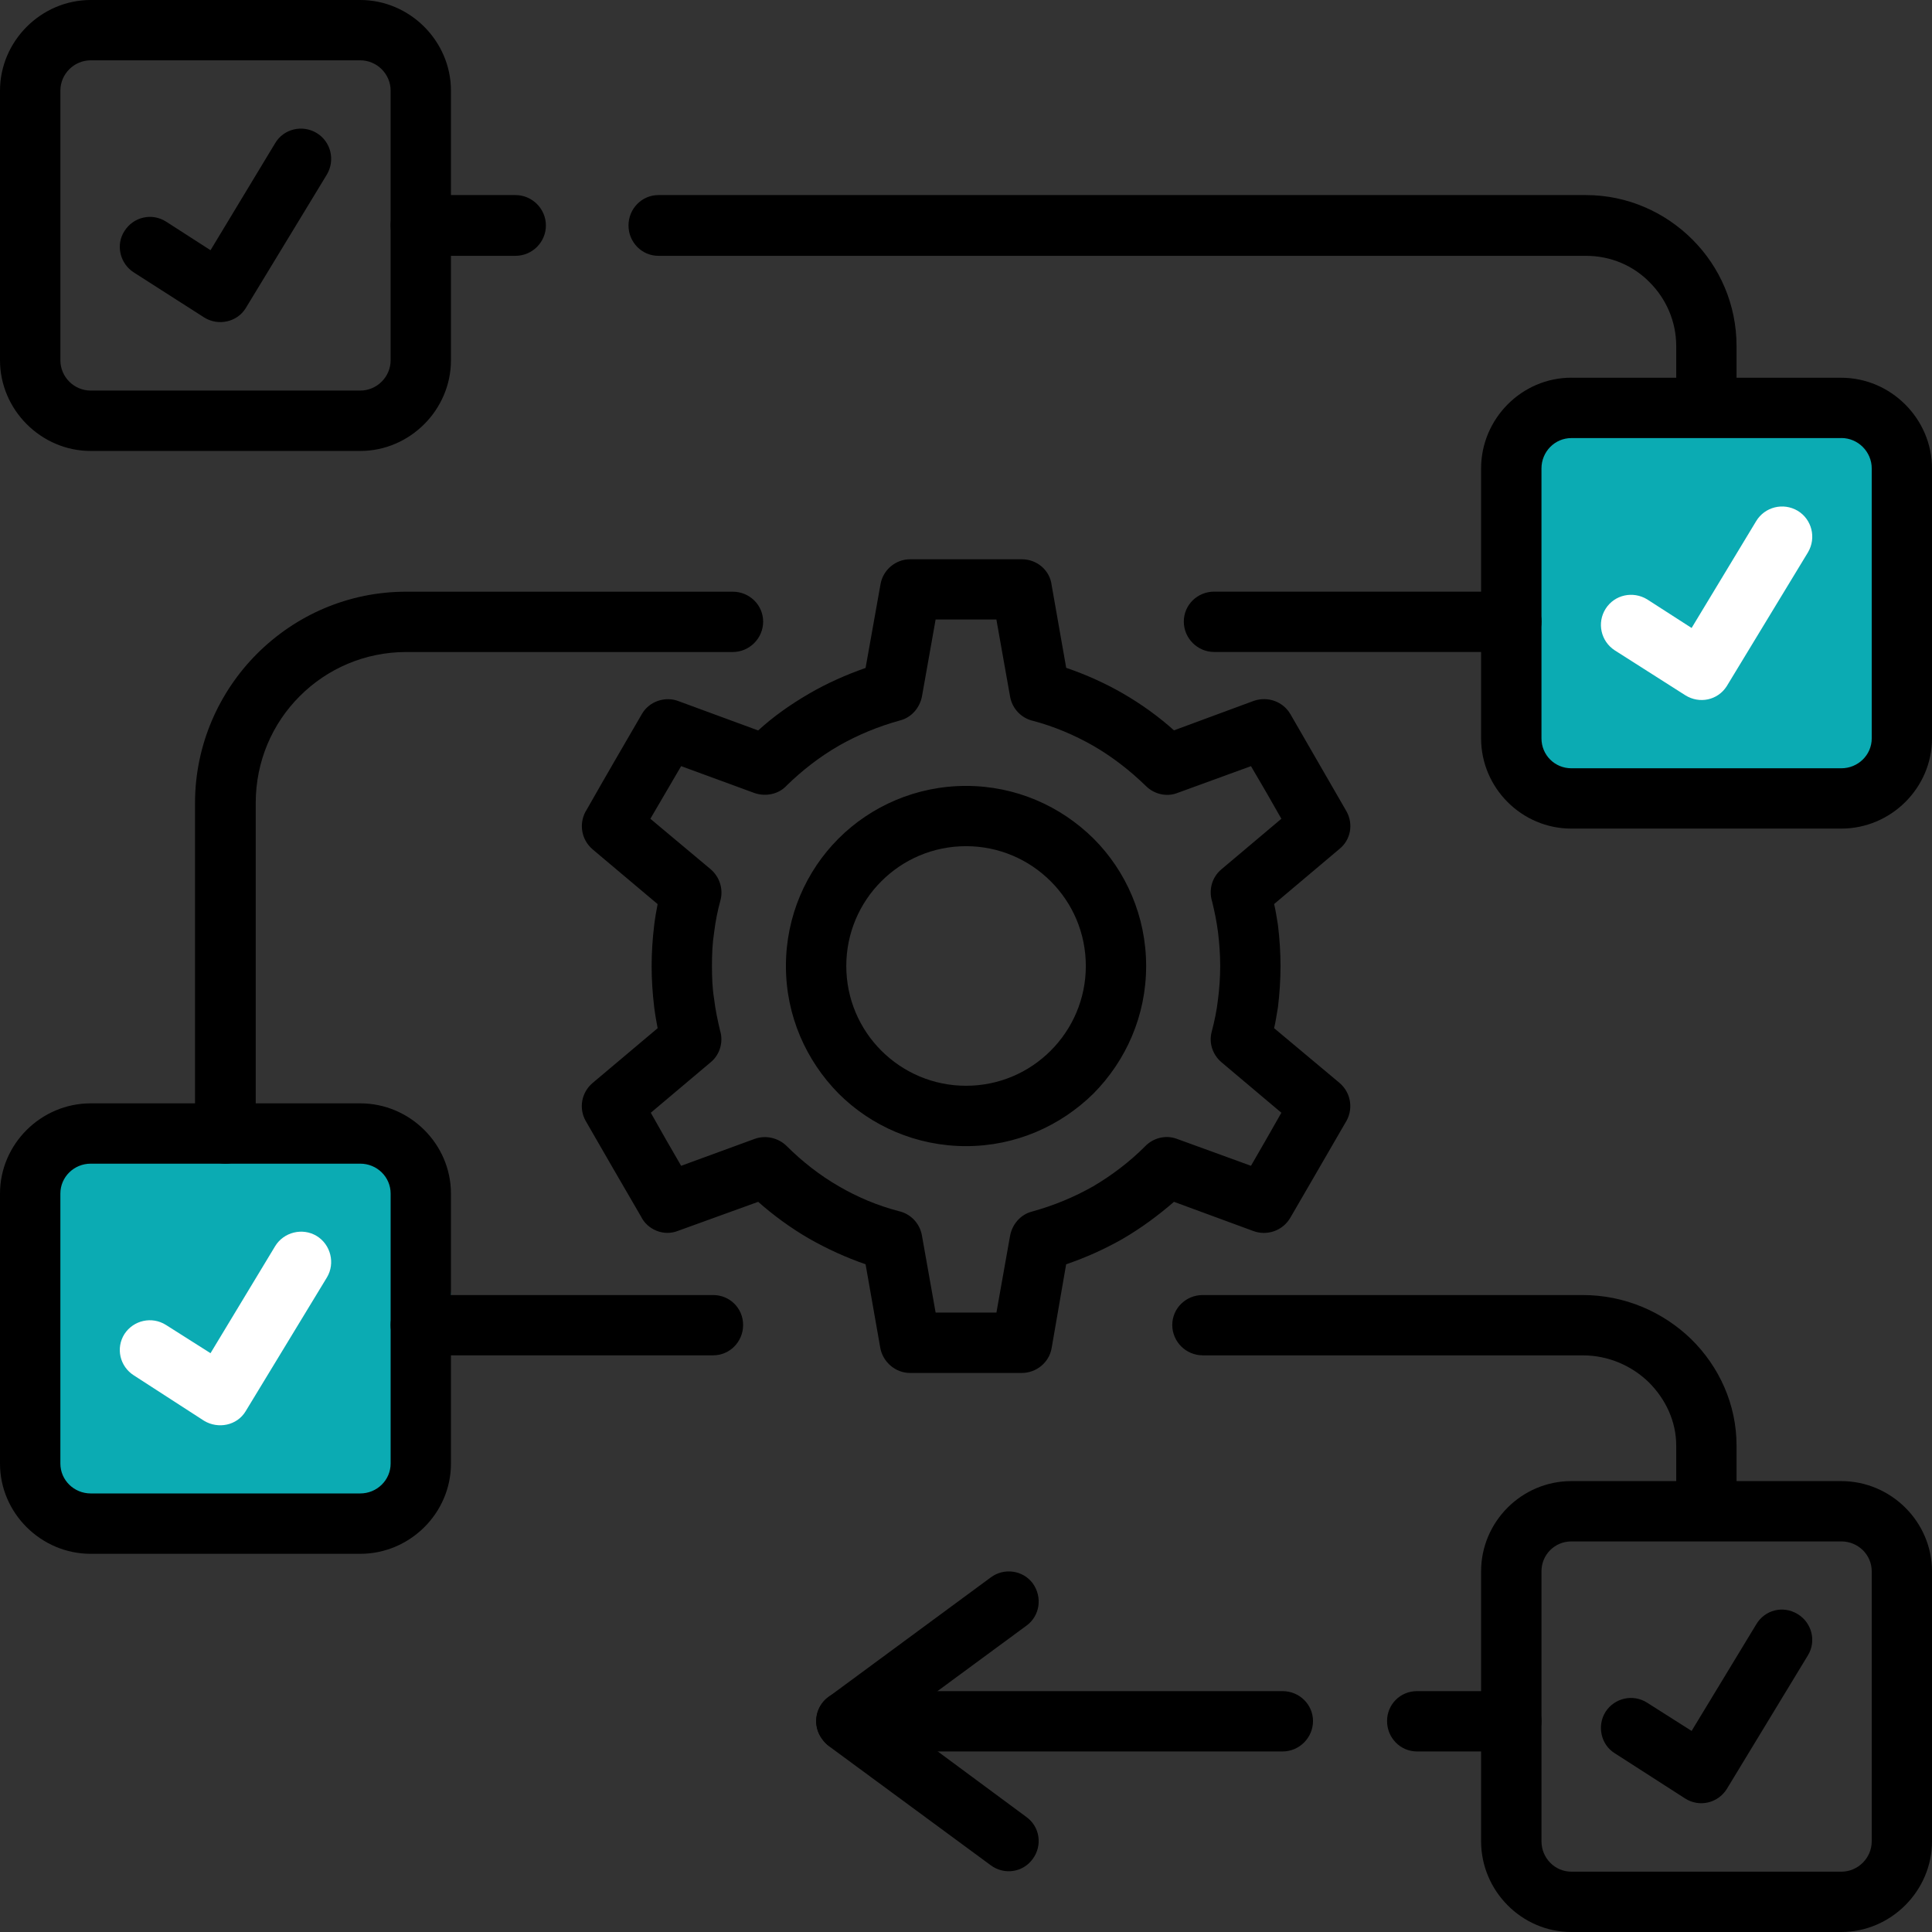
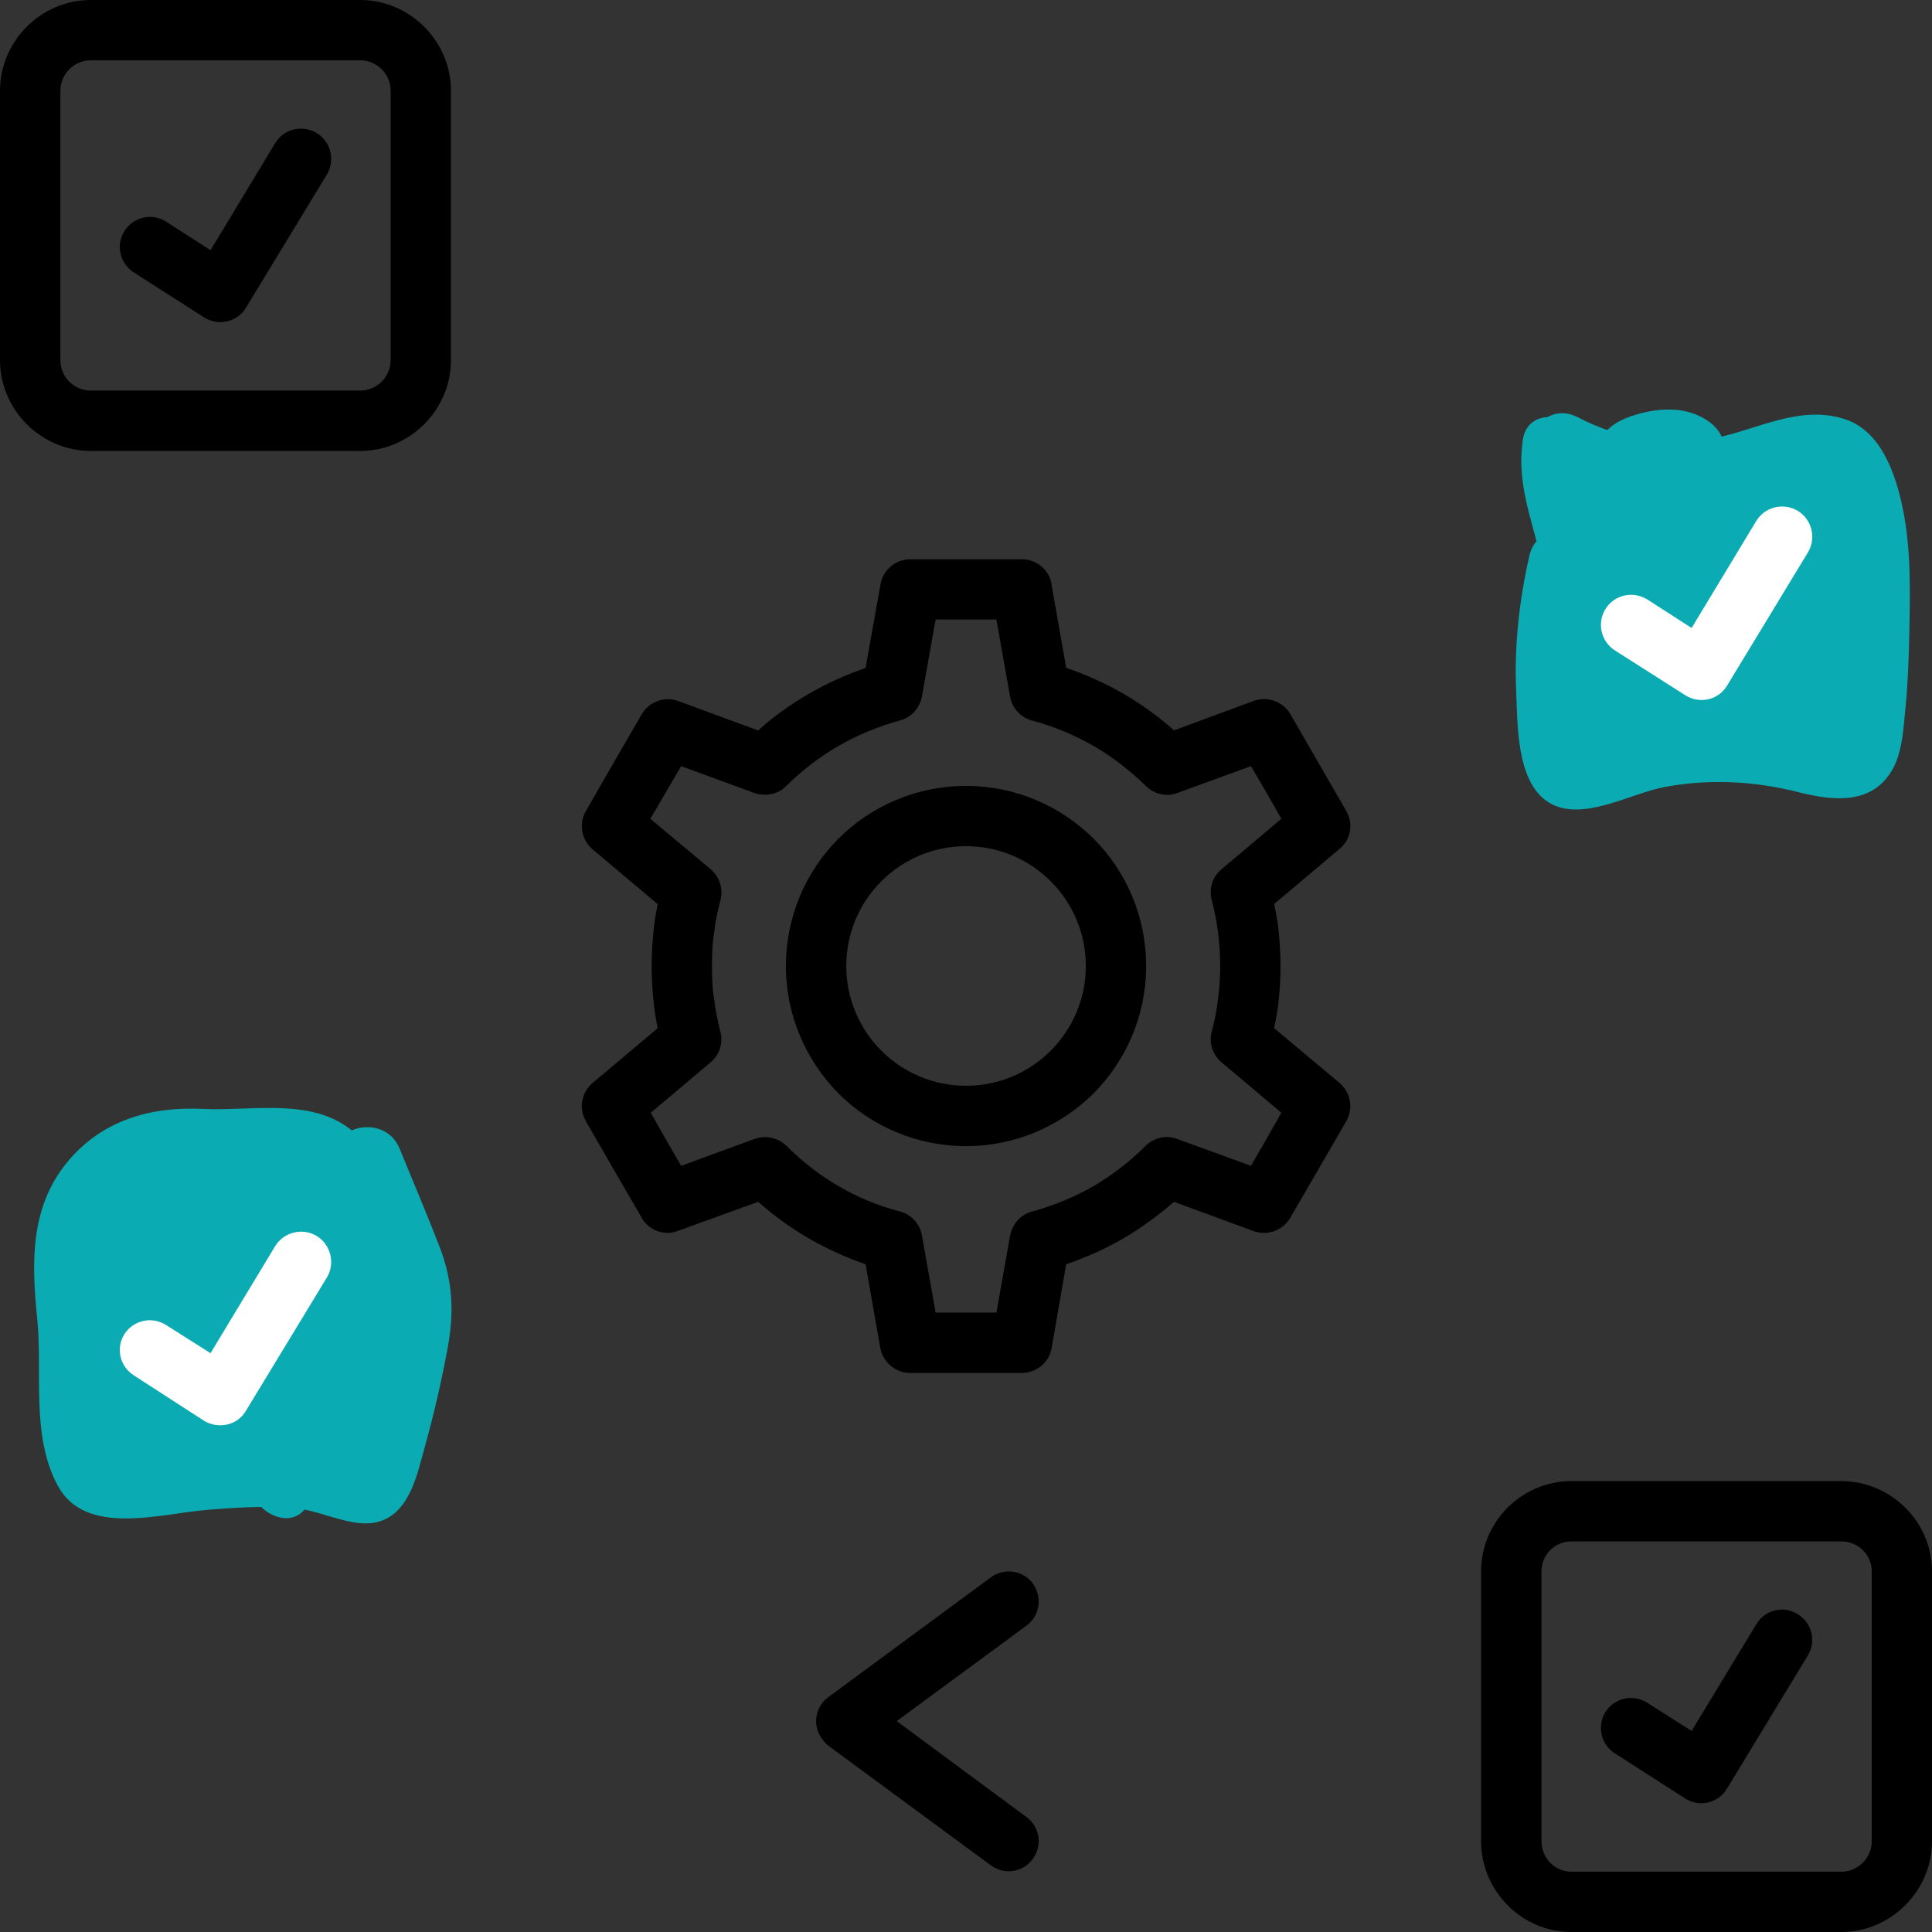
<svg xmlns="http://www.w3.org/2000/svg" id="b" data-name="Camada 2" viewBox="0 0 361.59 361.59">
  <rect x="0" y="0" width="361.59" height="361.59" fill="#333333" stroke="none" />
  <g id="c" data-name="Camada 1">
    <g>
      <path d="M285,82.47c-1.4,9.59,2.95,17.1,4.16,26.32s-2.77,19.18-3.77,28.54l11.79-1.6c-1.75-10.79,5.08-20.95.63-31.74-2.04-4.96-10.11-6.39-11.57,0-1.88,8.25-2.85,16.73-2.48,25.19.27,6.31,0,17.29,6.14,21.03s15.11-1.68,21.64-2.91c8.28-1.56,16.87-1.12,25.01.95,6.47,1.65,13.94,2.5,17.72-4.38,1.85-3.38,2-7.94,2.38-11.7.44-4.41.58-8.85.68-13.29.16-7.96.39-16.05-1.25-23.89-1.31-6.26-3.99-14.22-10.63-16.48-8.47-2.87-16.41,1.86-24.55,3.5-8.67,1.75-17.75.19-25.55-3.89-6.88-3.6-12.48,6.09-6.06,10.36,1.82,1.21,1.99,6.15,2.72,8.15,1.24,3.42,3.53,7.38,7.33,8.4,4.35,1.17,7.72-1.73,10.02-5.02,2.99-4.26,6.19-7.8,10.56-10.68,4-2.64,3.69-7.67,0-10.36-4.04-2.95-9.19-2.73-13.81-1.34-5.13,1.54-7.26,4.09-8.22,9.24-1.91,10.32-8.52,18.02-6.86,29.03.74,4.92,8.96,6,10.97,1.43,2.68-6.1,4.1-12.17,3.92-18.86l-11.79,1.6c1.92,6.8-1.1,14.72-1.21,21.69-.12,7.56,1.07,15.13,3.26,22.36,1.8,5.93,9.58,5.45,11.57,0,5.95-16.28,7.4-35.01,9.29-52.14h-12c1.27,16.65-4.69,32.71-4.53,49.33.03,3.26,2.72,5.97,6,6,5.26.04,7.01-4.11,8.73-8.3,2.19-5.35,4.13-10.8,5.79-16.34,3.32-11.03,5.45-22.31,6.77-33.75h-12c1.71,14.79.55,29.59-1.63,44.26-.91,6.09,7.72,11.32,10.97,4.62,3.39-6.98,6.03-14.29,7.35-21.96.6-3.49,1.04-7.03,1.21-10.57s-.66-8.11,1.08-11.39c-3.66-.48-7.31-.96-10.97-1.43,4.98,13.14,6,26.96,2.62,40.62-1.56,6.31,8.03,11.04,10.97,4.62,3.84-8.4,23.02-57.07,2.07-55.26-4.25.37-7.82,3.47-8.79,7.63-1.16,5,1.44,9.2,4.31,13,3.49,4.61,3.16,9.13,2.73,14.67-.21,2.75-.49,5.51-.36,8.27.05,1.08.19,2.15.33,3.22.09.81.21,1.61.38,2.41.08,1.69.95,1.36,2.61-.97-7.72-.04-7.73,11.96,0,12,4.03.02,7.28-2.11,8.77-5.88s.15-7.07-.1-10.77c-.57-8.41,2.26-16.64-1.38-24.73-.81-1.8-7.79-13.68-10.89-9.59-.77,1.01-.39,5.33-.56,6.69-.27,2.15-.62,4.3-1.02,6.43-1.74,9.25-4.56,18.28-8.48,26.84l10.97,4.62c3.87-15.62,3.09-31.93-2.62-47-1.7-4.49-8.35-6.36-10.97-1.43-3.52,6.62-2.26,13.84-2.98,21.05-.79,7.92-3.18,15.72-6.65,22.86l10.97,4.62c2.34-15.75,3.9-31.57,2.06-47.45-.89-7.7-11.11-7.72-12,0-.98,8.54-2.61,16.99-4.84,25.29-1.1,4.11-2.35,8.19-3.74,12.21-.96,2.77-1.99,8.74-4.19,10.64l4.24-1.76h-.76c2,1.99,4,3.99,6,5.99-.16-16.61,5.8-32.66,4.53-49.33-.59-7.8-11.16-7.62-12,0-1.78,16.12-3.26,33.63-8.86,48.95h11.57c-2.27-7.47-3.24-15.02-2.67-22.83.53-7.24,2.66-14,.62-21.22-1.81-6.41-11.97-5.3-11.79,1.6.12,4.48-.47,8.67-2.29,12.8,3.66.48,7.31.96,10.97,1.43-.86-5.7,3.21-11.72,5.15-16.83.27-.72,3.01-8.49,2.13-8.91.9.44-4.82,3.18.11,2.04,1.62-.38,2.48-.69,3.86.32v-10.36c-3.18,2.1-6.25,4.45-8.88,7.22s-4.25,6.37-7.01,8.67l4.24-1.76c1.43.9,1.82.83,1.16-.23-.25-.77-.47-1.54-.66-2.33-.41-1.54-.74-3.1-1.28-4.61-1.22-3.37-3.09-5.84-6.08-7.83l-6.06,10.36c6.82,3.57,14.09,5.7,21.79,6.14s15.12-1.67,22.68-3.9c1.61-.47,3.28-1.04,4.96-1.11,2.26-.1,2.32-.04,3.4,1.41,2,2.7,2.52,7.28,2.9,10.53.96,8.17.47,16.75.03,24.94-.1,1.9-.22,3.79-.42,5.68-.09.89-1.08,6-.26,5.46-1.54,1.01-8.16-1.8-9.86-2.09-7.86-1.36-15.67-1.45-23.55-.26-4.12.62-8.13,1.63-12.06,2.99-1,.38-2,.75-3.01,1.1,1.08,1.29,1.4,1.29.96.02.47-1.47-.75-4.95-.88-6.56-.74-8.64-.11-17.21,1.82-25.65h-11.57c2.14,5.18,1,10.14.02,15.47s-1.55,10.7-.64,16.27c1.17,7.21,11.12,4.56,11.79-1.6.96-8.98,4.35-17.67,3.93-26.8-.38-8.24-5.94-16.7-4.75-24.87,1.11-7.55-10.46-10.81-11.57-3.19h0Z" style="fill: #0babb3; stroke-width: 0px;" />
      <path d="M63.22,218.17c3.12,7.65,7.93,15.99,9.3,24.16.69,4.09-.59,8.26-1.45,12.25-.99,4.59-2.03,9.18-3.32,13.7-.08.28-2.2,6.08-1.99,6.26-1.02-.88,5.12.1.82-2.22-.69-.37-1.78-.49-2.55-.68-4.2-.99-8.58-1.46-12.89-1.55-8.37-.18-16.69,1.04-25.02,1.62-.73.05-5.74.3-4.97.64,1.29.58-.35-1.16-.61-1.92s-.46-1.56-.61-2.34c-.79-4.08-.38-8.4-.41-12.52-.07-8.26-3.2-17.94-.28-25.94,2.38-6.5,8.56-10.19,15.3-10.21,4.16-.01,8.26.41,12.43.19,3.29-.17,9.09-1.27,11.63,1.64,2.38,2.72,1.39,9.18,1.21,12.45-.27,5.04-1.06,10-2.04,14.95-.92,4.62-2.38,9.39-2.29,14.14.04,2.28.42,4.51,1.22,6.65.74,1.98,2.5,4.04,2.68,6.15.49,5.76,7.91,8.38,11.18,3.03,5.46-8.93,10.08-18.48,7.21-29.15-1.41-5.27-3.74-10.4-5.69-15.49-1.65-4.28-3.51-8.85-8.43-10.02-10.35-2.47-14.52,11.64-15.91,19.09-2.17,11.58-2.52,23.3-1,34.97.66,5.08,8.4,9.17,11.18,3.03,2.42-5.34,4.12-10.72,4.79-16.57.71-6.22-.29-12.18-.69-18.37s.85-11.68,1.67-17.58c.71-5.11.69-10.22-3.38-13.96-1.77-1.62-5.13-2.57-7.27-.94-7.73,5.88-11.39,14.17-13.27,23.53-2.27,11.31-3.42,23-2.58,34.52h12c-.97-9.1-1.07-18.22-.3-27.34.36-4.21,1.05-8.45.9-12.69-.06-1.71-.21-3.44-.52-5.12s-2.04-4.81-1.78-6.37c.68-3.97-2.69-9.24-7.38-7.38-11.23,4.45-10.33,15.15-8.89,25.27.75,5.26,1.46,10.81,1.19,16.13-.32,6.22-4.32,10.58-8.36,14.93l9.42,1.21c.06.15,1.23-2.38,1.74-3.26.97-1.68,2-3.34,2.63-5.2,1.41-4.16,1.14-8.46.23-12.7-.97-4.52-2.72-8.82-3.67-13.35-1.06-5.06-1.33-10.16-1.17-15.31.13-4.28-5.3-7.83-9.03-5.18-7.9,5.62-10.12,14.5-10.31,23.8-.25,12.04,1.37,24.19,4.16,35.89,1.67,7.01,11.15,4.76,11.79-1.6.41-4.15.61-8.28.59-12.45-.02-3.89-3.82-6.83-7.6-5.79-4.71,1.3-7.53,5.05-7.61,9.92-.14,7.72,11.86,7.73,12,0l-1.2,1.65-7.6-5.79c.02,4.17-.18,8.3-.59,12.45l11.79-1.6c-2.15-8.99-3.44-18.06-3.69-27.3-.16-5.59-.98-15.06,4.33-18.83-3.01-1.73-6.02-3.45-9.03-5.18-.16,5.28.21,10.5,1.08,15.72.87,5.24,2.82,10.11,3.99,15.25s-.69,7.56-2.87,12.01-2.21,8.42-.32,12.89c1.5,3.55,7.05,3.77,9.42,1.21,6.89-7.42,11.91-14.81,11.9-25.27,0-4.71-.58-9.47-1.19-14.14-.31-2.33-3.22-12.54.05-13.83-2.46-2.46-4.92-4.92-7.38-7.38-.83,4.85,1.23,8.23,1.77,12.91.48,4.14-.24,8.4-.63,12.51-.92,9.77-.93,19.53.12,29.29.81,7.53,12.57,7.8,12,0-.69-9.53,0-19.05,1.63-28.45,1.15-6.62,2.58-14.9,8.29-19.24l-7.27-.94c1.7,1.56-.95,9.93-1.26,12.19-.59,4.28-.76,8.44-.38,12.75.83,9.48,1.44,18.05-2.62,27.01,3.73,1.01,7.45,2.02,11.18,3.03-.95-7.3-1.24-14.63-.7-21.98.27-3.61.74-7.19,1.45-10.74.32-1.63.65-3.29,1.13-4.88.06-.19,1.79-4.24,1.81-4.19l-2.49-.61c.42,1.11.84,2.22,1.25,3.32.56,1.48,1.12,2.96,1.68,4.44,1.15,3.04,2.55,6.11,3.34,9.27,1.84,7.36-2.3,13.85-6,19.9,3.73,1.01,7.45,2.02,11.18,3.03-.42-4.9-3.91-8.88-3.91-13.68,0-5.99,2.43-12.37,3.29-18.31,1.31-9.08,3.66-22.82-3.18-30.35-7.55-8.29-19.74-5.21-29.59-5.69s-19.01,2.13-25.47,10.04c-6.94,8.49-6.62,18.81-5.57,29.14,1.04,10.24-1.22,21.89,3.84,31.31,5.15,9.61,19.08,5.29,27.87,4.56,5.59-.46,11.25-.82,16.85-.28,4.76.46,10.62,3.83,15.34,2.49,5.92-1.68,7.29-9.18,8.71-14.26,1.68-6.01,3.09-12.17,4.22-18.31,1.25-6.76.93-12.55-1.56-18.98s-4.97-12.21-7.45-18.3c-2.88-7.06-14.49-3.97-11.57,3.19h0Z" style="fill: #0babb3; stroke-width: 0px;" />
      <g>
-         <path id="d" data-name="11" d="M47.88,212.1c0,3.12-2.56,5.69-5.69,5.69s-5.69-2.56-5.69-5.69v-61.81c0-10.89,4.49-20.82,11.61-27.94,7.21-7.2,17.05-11.61,27.94-11.61h61.09c3.12,0,5.69,2.48,5.69,5.6s-2.56,5.69-5.69,5.69h-61.09c-7.77,0-14.81,3.12-19.94,8.25-5.13,5.12-8.25,12.17-8.25,20.02v61.81ZM78.71,253.66c-3.12,0-5.6-2.56-5.6-5.68s2.48-5.6,5.6-5.6h54.77c3.12,0,5.6,2.48,5.6,5.6s-2.48,5.68-5.6,5.68h-54.77ZM225.08,253.66c-3.12,0-5.68-2.56-5.68-5.68s2.56-5.6,5.68-5.6h71.18c7.77,0,14.97,3.12,20.26,8.25,5.21,5.12,8.49,12.17,8.49,19.94v11.13c0,3.12-2.48,5.68-5.6,5.68s-5.69-2.56-5.69-5.68v-11.13c0-4.57-2-8.73-5.12-11.85-3.2-3.12-7.6-5.05-12.33-5.05h-71.19,0ZM282.81,316.51c3.12,0,5.69,2.48,5.69,5.6s-2.56,5.69-5.69,5.69h-17.61c-3.12,0-5.6-2.56-5.6-5.69s2.48-5.6,5.6-5.6h17.61ZM240.05,316.51c3.12,0,5.69,2.48,5.69,5.6s-2.56,5.69-5.69,5.69h-81.67c-3.12,0-5.6-2.56-5.6-5.69s2.48-5.6,5.6-5.6h81.67ZM227.24,122.02c-3.12,0-5.68-2.56-5.68-5.69s2.56-5.6,5.68-5.6h55.57c3.12,0,5.69,2.48,5.69,5.6s-2.56,5.69-5.69,5.69h-55.57ZM325.01,72.54c0,3.12-2.48,5.6-5.6,5.6s-5.69-2.48-5.69-5.6v-7.77c0-4.64-1.92-8.89-4.97-11.93-3.04-3.12-7.28-4.96-11.93-4.96H123.23c-3.12,0-5.6-2.56-5.6-5.68s2.48-5.69,5.6-5.69h173.59c7.77,0,14.81,3.2,19.94,8.33,5.12,5.12,8.25,12.17,8.25,19.94v7.77ZM96.48,36.51c3.12,0,5.69,2.56,5.69,5.69s-2.56,5.68-5.69,5.68h-17.77c-3.12,0-5.6-2.56-5.6-5.68s2.48-5.69,5.6-5.69h17.77Z" style="fill: #000; stroke-width: 0px;" />
        <path id="e" data-name="10" d="M25.06,51c-2.64-1.68-3.44-5.21-1.76-7.77,1.68-2.64,5.12-3.44,7.77-1.76l8.33,5.36,12.09-20.02c1.6-2.72,5.12-3.52,7.77-1.92s3.52,5.05,1.92,7.77l-15.22,25.06c-1.6,2.56-5.12,3.36-7.77,1.68l-13.13-8.4Z" style="fill: #000; stroke-width: 0px;" />
        <path id="f" data-name="9" d="M302.19,121.7c-2.56-1.68-3.36-5.12-1.68-7.77,1.68-2.64,5.12-3.36,7.76-1.76l8.33,5.36,12.09-20.01c1.6-2.64,5.04-3.53,7.77-1.92,2.64,1.6,3.52,5.05,1.92,7.77l-15.21,25.06c-1.68,2.64-5.12,3.36-7.77,1.68l-13.21-8.41Z" style="fill: #fff; stroke-width: 0px;" />
        <path id="g" data-name="8" d="M25.06,257.42c-2.64-1.68-3.44-5.12-1.76-7.76,1.68-2.56,5.12-3.36,7.77-1.68l8.33,5.28,12.09-20.02c1.6-2.64,5.12-3.52,7.77-1.92,2.64,1.6,3.52,5.12,1.92,7.77l-15.22,25.06c-1.6,2.64-5.12,3.36-7.77,1.76l-13.13-8.49Z" style="fill: #fff; stroke-width: 0px;" />
        <path id="h" data-name="7" d="M294.09,277.2h50.52c9.29,0,16.98,7.6,16.98,16.89v50.52c0,9.29-7.69,16.98-16.98,16.98h-50.52c-9.29,0-16.89-7.69-16.89-16.98v-50.52c0-9.29,7.6-16.89,16.89-16.89h0ZM344.62,288.49h-50.52c-3.12,0-5.6,2.48-5.6,5.6v50.52c0,3.12,2.48,5.69,5.6,5.69h50.52c3.12,0,5.69-2.56,5.69-5.69v-50.52c0-3.12-2.56-5.6-5.69-5.6Z" style="fill: #000; stroke-width: 0px;" />
        <path id="i" data-name="6" d="M302.19,328.12c-2.56-1.6-3.36-5.12-1.68-7.77,1.68-2.56,5.12-3.36,7.76-1.68l8.33,5.29,12.09-19.94c1.6-2.72,5.04-3.6,7.77-1.92,2.64,1.6,3.52,5.05,1.92,7.69l-15.21,25.06c-1.68,2.64-5.12,3.44-7.77,1.76l-13.21-8.49Z" style="fill: #000; stroke-width: 0px;" />
        <path id="j" data-name="5" d="M185.44,295.22c2.48-1.84,6.01-1.36,7.85,1.12,1.84,2.56,1.36,6.08-1.2,7.93l-24.26,17.85,24.26,17.94c2.56,1.84,3.04,5.36,1.2,7.85-1.84,2.56-5.36,3.04-7.85,1.2l-30.35-22.34c-.4-.32-.88-.8-1.2-1.28-1.92-2.48-1.36-6.01,1.12-7.85l30.43-22.42Z" style="fill: #000; stroke-width: 0px;" />
        <path id="k" data-name="4" d="M199.54,124.99c3.76,1.28,7.29,2.88,10.65,4.81,3.44,2,6.57,4.24,9.53,6.89l14.97-5.53c2.64-.88,5.44.16,6.81,2.48,0,0,9.6,16.66,10.49,18.18,1.36,2.4.8,5.36-1.28,7.05l-12.25,10.33c.32,1.28.48,2.56.72,3.92.32,2.64.48,5.2.48,7.69s-.16,5.05-.48,7.69c-.24,1.28-.4,2.64-.72,3.93l12.25,10.25c2.24,1.92,2.64,5.12,1.04,7.53-3.44,5.93-6.8,11.77-10.25,17.69-1.44,2.48-4.41,3.45-6.97,2.48l-14.81-5.45c-2.96,2.56-6.09,4.88-9.53,6.89-3.36,1.92-6.89,3.52-10.65,4.8l-2.72,15.7c-.48,2.72-2.88,4.64-5.6,4.64h-20.9c-2.8,0-5.2-2.16-5.6-4.88l-2.72-15.46c-3.68-1.28-7.2-2.88-10.57-4.8-3.44-2-6.64-4.33-9.53-6.89l-15.05,5.45c-2.64,1.04-5.69-.24-6.89-2.72-3.44-5.92-6.89-11.85-10.33-17.85-1.36-2.4-.8-5.36,1.28-7.12l12.17-10.25c-.24-1.28-.48-2.64-.64-3.93-.32-2.64-.48-5.21-.48-7.69s.16-5.05.48-7.69c.16-1.36.4-2.64.64-3.92l-12.17-10.25c-2.24-1.92-2.64-5.12-1.04-7.53,3.36-5.93,6.81-11.85,10.25-17.77,1.36-2.4,4.4-3.44,6.97-2.4l14.81,5.45c2.88-2.64,6.08-4.88,9.53-6.89,3.29-1.92,6.89-3.52,10.57-4.81l2.8-15.69c.48-2.72,2.88-4.65,5.53-4.65h20.9c2.88,0,5.28,2.08,5.6,4.88l2.72,15.45ZM204.58,139.56c-3.52-2-7.29-3.6-11.21-4.64-2.16-.48-3.93-2.24-4.33-4.57l-2.56-14.41h-11.37l-2.56,14.41c-.4,2.08-1.92,3.92-4.08,4.48-4.08,1.12-7.93,2.72-11.45,4.72-3.6,2.08-6.81,4.57-9.77,7.45-1.44,1.6-3.84,2.16-6,1.44l-13.77-5.05c-1.92,3.28-3.84,6.57-5.76,9.85l11.29,9.45c1.6,1.36,2.4,3.6,1.84,5.77-.56,2-.96,4.08-1.2,6.08-.32,2-.4,4-.4,6.25s.08,4.24.4,6.17c.24,2,.64,3.92,1.12,5.93.64,2.08,0,4.48-1.76,5.92l-11.21,9.45c1.84,3.28,3.76,6.65,5.68,9.93l13.77-5.04c2-.72,4.32-.24,5.92,1.28,2.96,2.96,6.25,5.53,9.85,7.61,3.44,2,7.21,3.6,11.21,4.64,2.16.48,3.92,2.24,4.32,4.57l2.56,14.41h11.38l2.56-14.41c.4-2.08,1.92-3.93,4.08-4.49,4.08-1.12,7.92-2.72,11.45-4.72,3.53-2.08,6.81-4.57,9.69-7.45,1.52-1.6,3.84-2.24,6.01-1.44l13.85,5.04c1.92-3.28,3.77-6.57,5.69-9.93l-11.21-9.45c-1.6-1.36-2.4-3.52-1.84-5.68.56-2.08.96-4.08,1.2-6.17.24-1.92.4-4.01.4-6.17s-.16-4.24-.4-6.25c-.24-1.92-.64-3.92-1.12-5.84-.64-2.08-.08-4.48,1.76-6.01l11.21-9.45c-1.84-3.28-3.76-6.57-5.69-9.85l-13.85,5.05c-1.92.72-4.25.24-5.84-1.36-2.97-2.88-6.25-5.44-9.86-7.52h0ZM180.8,147.09c9.29,0,17.7,3.76,23.86,9.85,6.09,6.08,9.85,14.57,9.85,23.86s-3.76,17.7-9.85,23.86c-6.17,6.08-14.57,9.85-23.86,9.85s-17.77-3.76-23.86-9.85c-6.08-6.17-9.85-14.57-9.85-23.86s3.76-17.77,9.85-23.86c6.08-6.08,14.57-9.85,23.86-9.85ZM196.65,164.94c-4.08-4.08-9.69-6.57-15.85-6.57s-11.77,2.48-15.85,6.57c-4.08,4.08-6.56,9.69-6.56,15.85s2.48,11.77,6.56,15.85c4.08,4.08,9.69,6.57,15.85,6.57s11.77-2.48,15.85-6.57c4.08-4.08,6.57-9.69,6.57-15.85,0-6.17-2.48-11.77-6.57-15.85Z" style="fill: #000; stroke-width: 0px;" />
-         <path id="l" data-name="3" d="M16.98,206.5h50.44c9.29,0,16.98,7.61,16.98,16.9v50.52c0,9.29-7.69,16.89-16.98,16.89H16.98c-9.29,0-16.98-7.61-16.98-16.89v-50.52c0-9.29,7.69-16.9,16.98-16.9ZM67.42,217.79H16.98c-3.12,0-5.68,2.48-5.68,5.6v50.52c0,3.12,2.56,5.6,5.68,5.6h50.44c3.12,0,5.69-2.48,5.69-5.6v-50.52c0-3.12-2.56-5.6-5.69-5.6Z" style="fill: #000; stroke-width: 0px;" />
-         <path id="m" data-name="2" d="M294.09,70.7h50.52c9.29,0,16.98,7.69,16.98,16.97v50.52c0,9.29-7.69,16.89-16.98,16.89h-50.52c-9.29,0-16.89-7.61-16.89-16.89v-50.52c0-9.29,7.6-16.98,16.89-16.98h0ZM344.62,81.99h-50.52c-3.12,0-5.6,2.56-5.6,5.68v50.52c0,3.12,2.48,5.6,5.6,5.6h50.52c3.12,0,5.69-2.48,5.69-5.6v-50.52c0-3.12-2.56-5.69-5.69-5.69h0Z" style="fill: #000; stroke-width: 0px;" />
        <path id="n" data-name="1" d="M16.98,0h50.44c9.29,0,16.98,7.69,16.98,16.97v50.45c0,9.29-7.69,16.98-16.98,16.98H16.98c-9.29,0-16.98-7.69-16.98-16.98V16.97C0,7.69,7.69,0,16.98,0ZM67.42,11.29H16.98c-3.12,0-5.68,2.56-5.68,5.68v50.45c0,3.12,2.56,5.68,5.68,5.68h50.44c3.12,0,5.69-2.56,5.69-5.68V16.97c0-3.12-2.56-5.68-5.69-5.68Z" style="fill: #000; stroke-width: 0px;" />
      </g>
    </g>
  </g>
</svg>